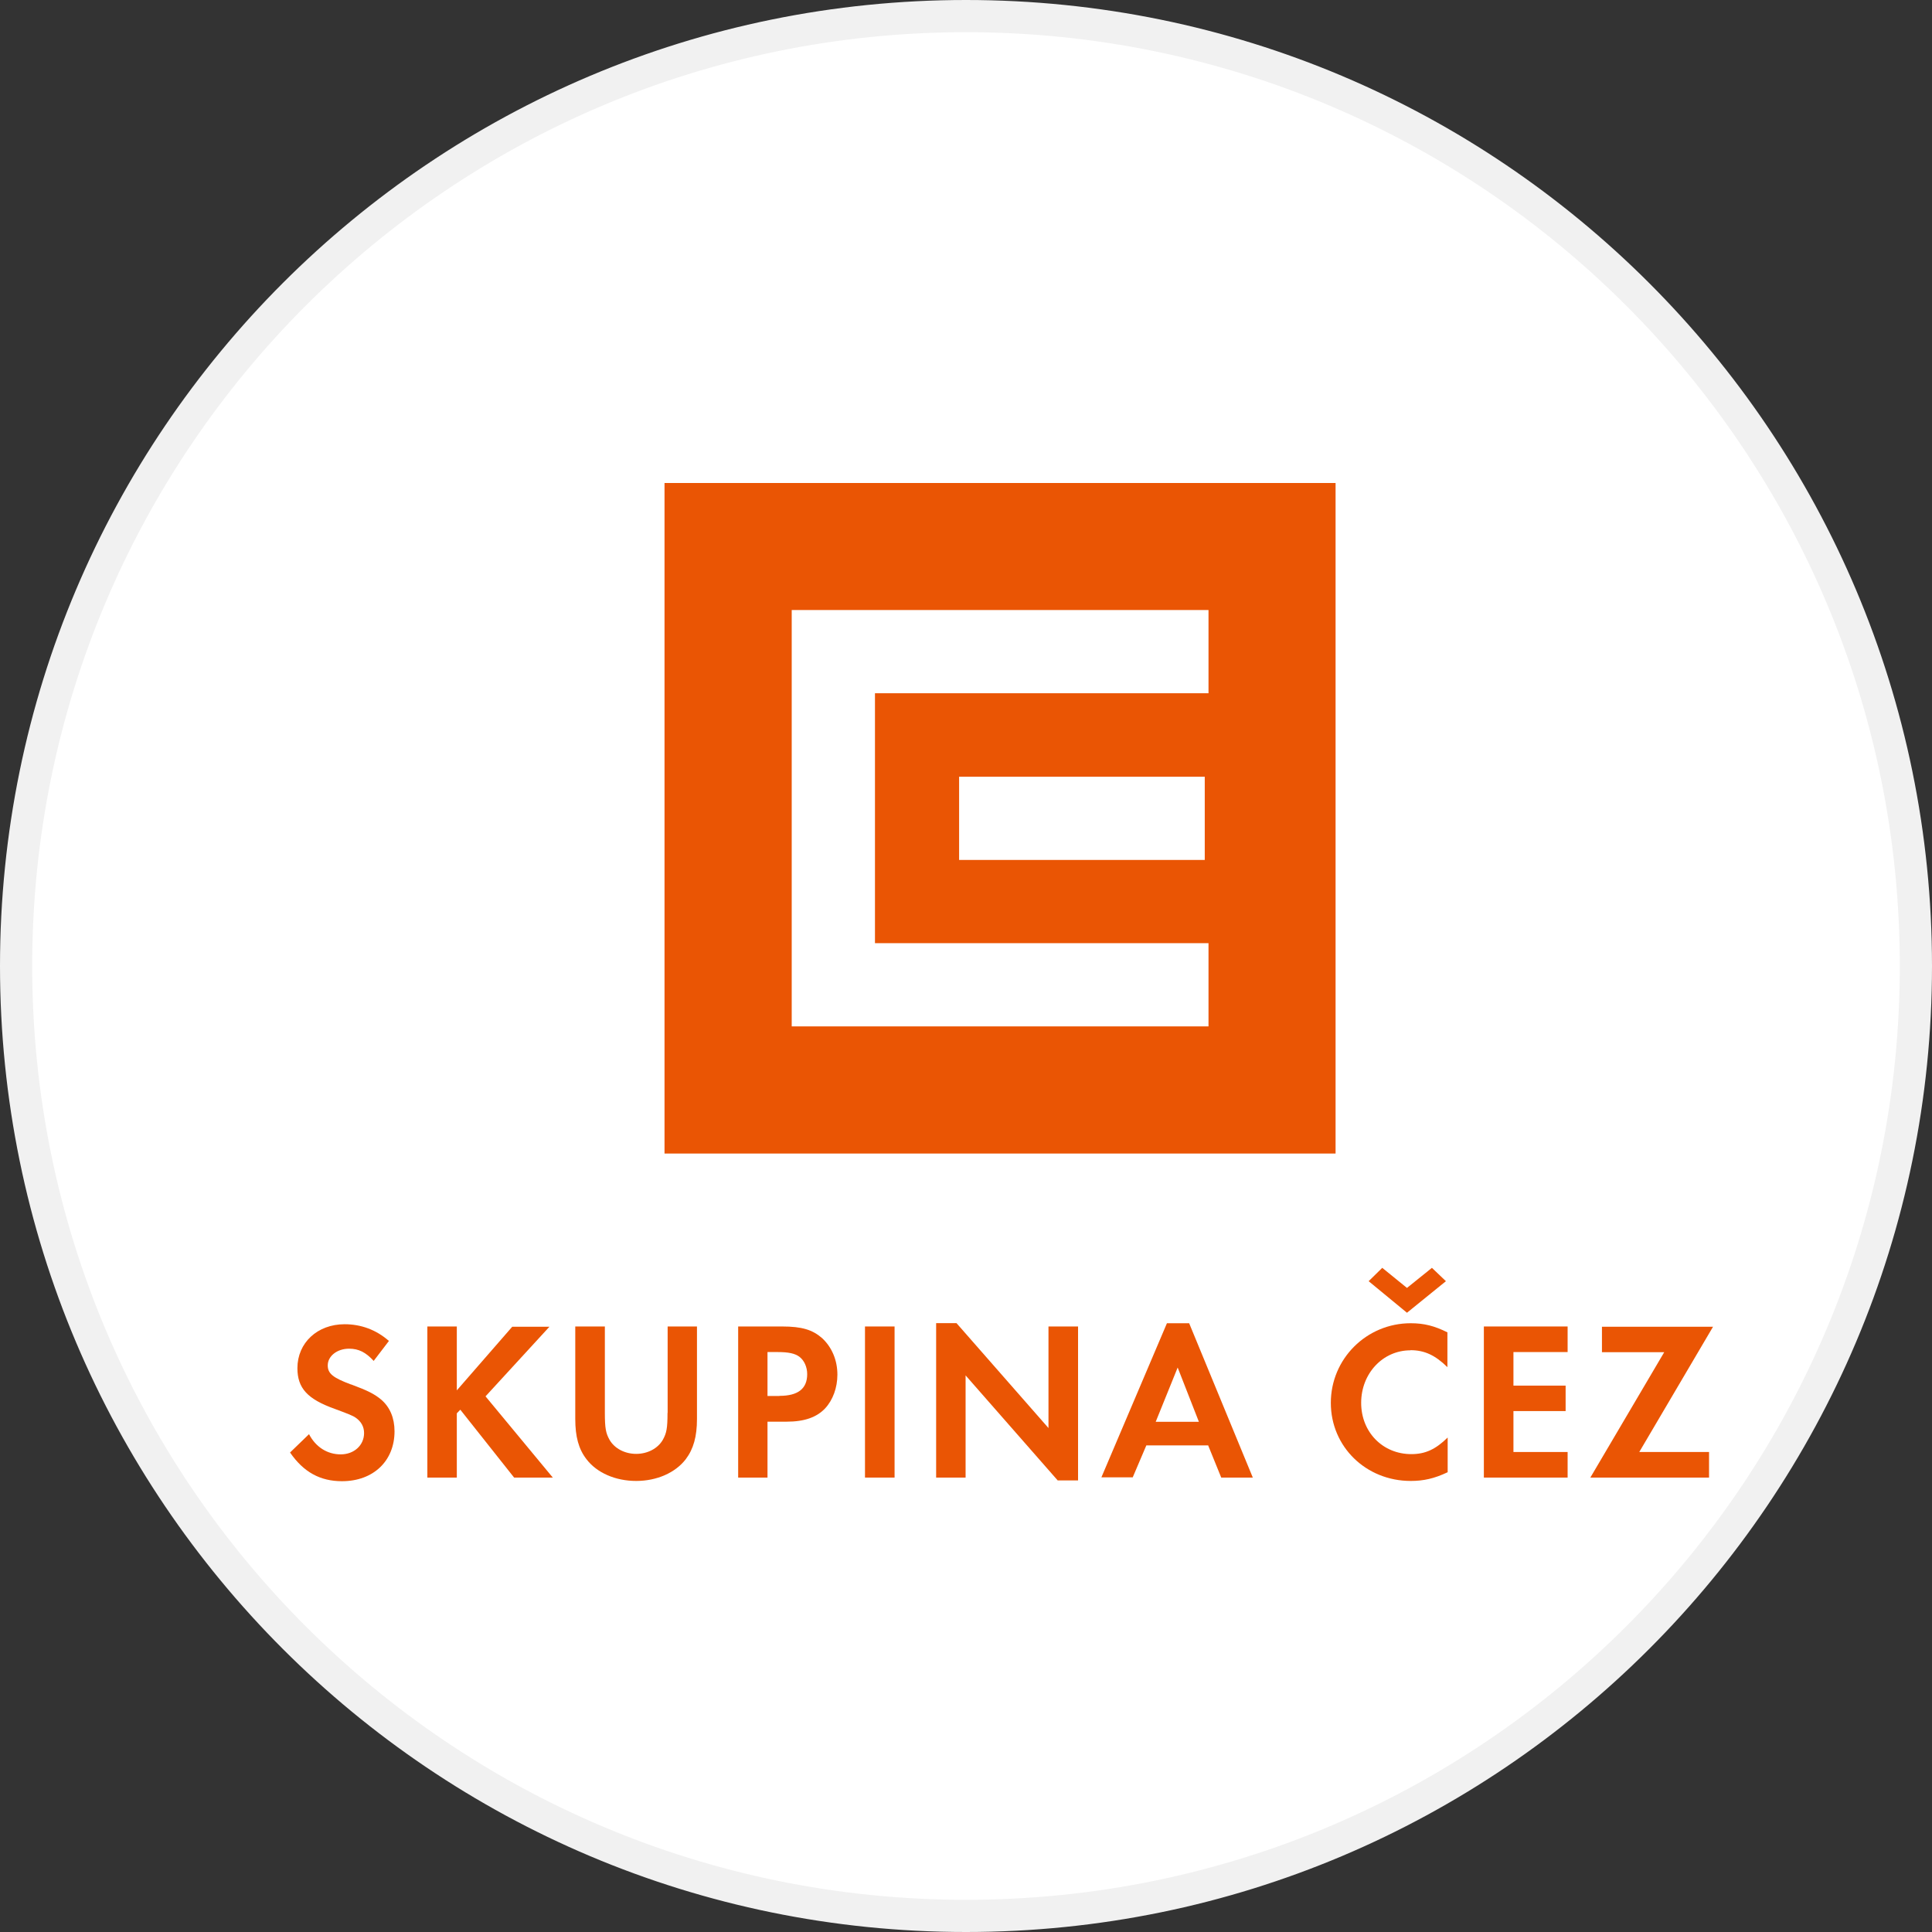
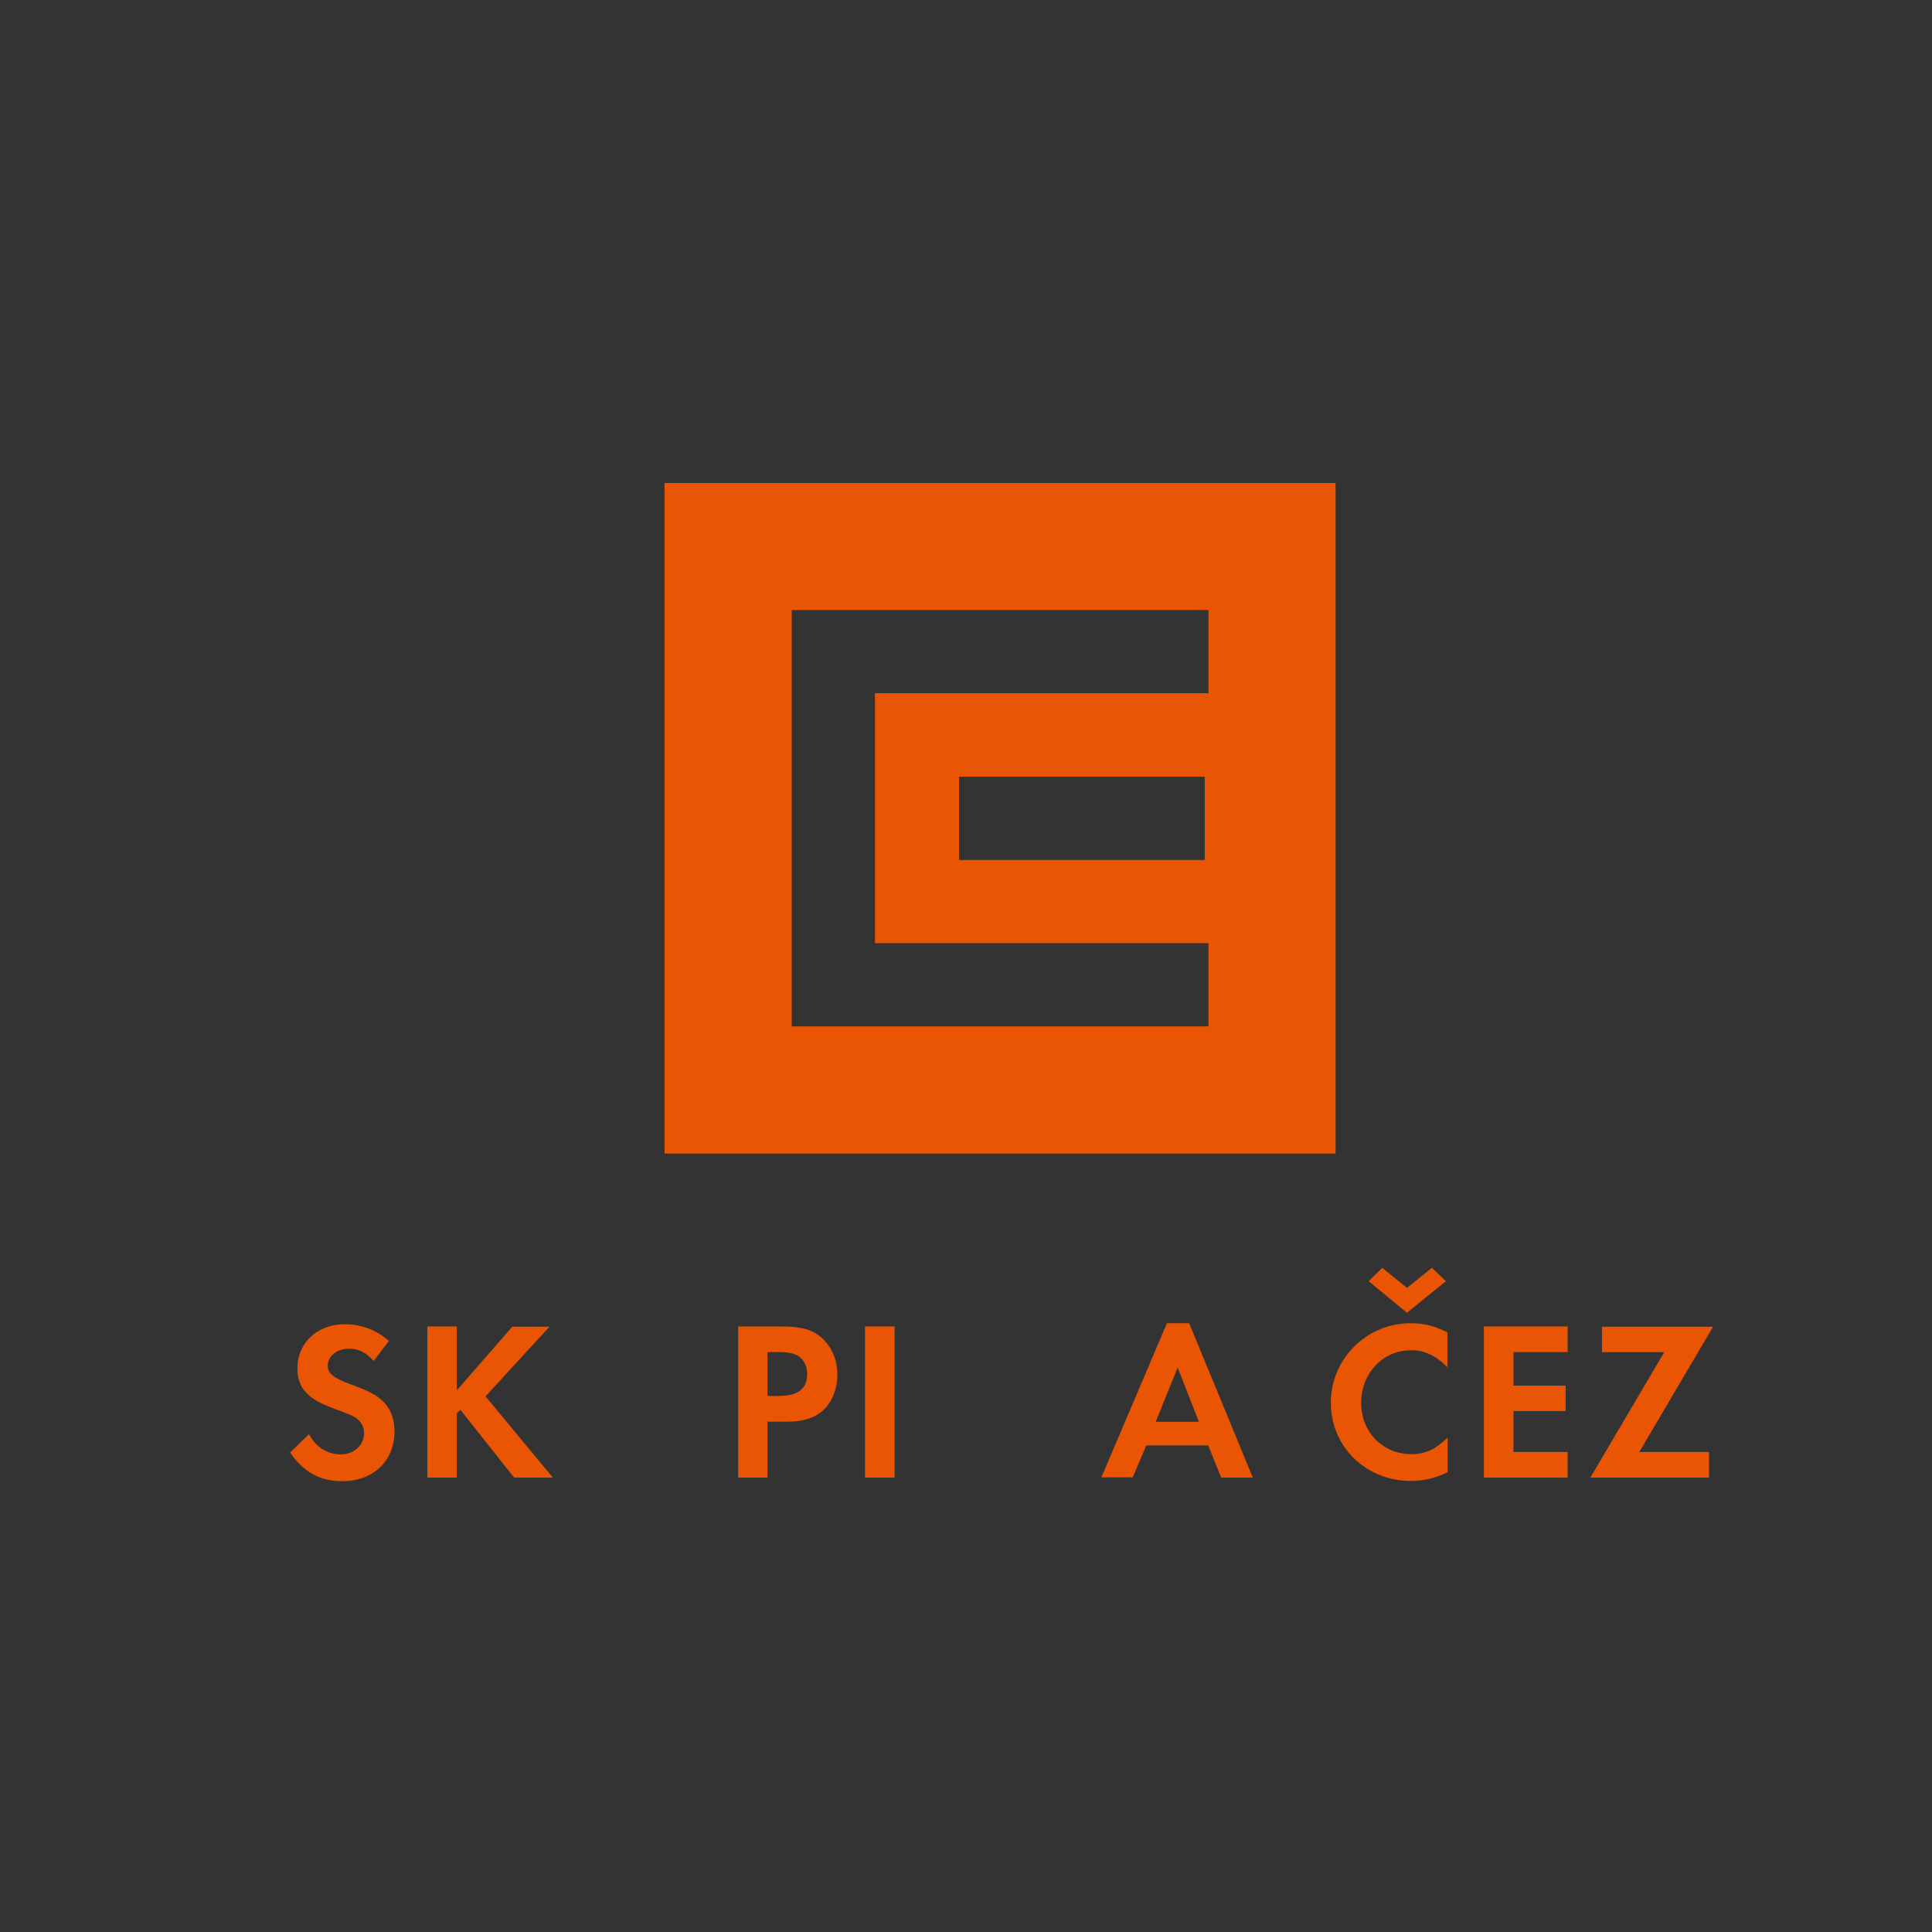
<svg xmlns="http://www.w3.org/2000/svg" width="300" height="300" viewBox="0 0 300 300" fill="none">
  <rect x="0" y="0" width="300" height="300" fill="#333333" stroke="none" />
-   <path d="M297.5 150C297.5 231.462 231.462 297.5 150 297.5C68.538 297.5 2.5 231.462 2.5 150C2.5 68.538 68.538 2.5 150 2.5C231.462 2.5 297.5 68.538 297.5 150Z" fill="white" stroke="#F1F1F1" stroke-width="5" />
  <g clip-path="url(#clip0_1_16)">
    <path d="M207.387 75H103.186V179.121H207.387V75ZM187.656 107.647H135.865V146.455H187.656V159.378H122.937V94.724H187.656V107.647ZM187.074 120.609V133.532H148.929V120.609H187.074Z" fill="#EA5504" />
-     <path d="M103.652 219.402C103.652 221.785 103.497 222.56 102.915 223.587C102.14 224.924 100.55 225.757 98.787 225.757C97.023 225.757 95.433 224.924 94.658 223.587C94.077 222.56 93.922 221.785 93.922 219.402V205.975H89.328V220.332C89.328 223.083 89.851 225.021 91.072 226.59C92.681 228.702 95.569 229.961 98.787 229.961C102.004 229.961 104.873 228.683 106.481 226.59C107.683 225.001 108.226 223.064 108.226 220.332V205.975H103.671V219.402H103.652Z" fill="#EA5504" />
    <path d="M224.521 198.942L222.35 196.869L218.474 199.988L214.636 196.869L212.524 198.942L218.474 203.844L224.521 198.942Z" fill="#EA5504" />
    <path d="M54.459 214.965C51.726 213.938 50.892 213.299 50.892 212.02C50.892 210.586 52.327 209.424 54.207 209.424C55.699 209.424 56.804 209.986 58.025 211.322L60.39 208.222C58.413 206.479 56.048 205.626 53.509 205.626C49.283 205.626 46.182 208.513 46.182 212.446C46.182 215.546 47.733 217.251 51.958 218.762C53.877 219.479 54.788 219.809 55.253 220.157C56.087 220.739 56.533 221.552 56.533 222.521C56.533 224.42 54.982 225.834 52.908 225.834C50.834 225.834 49.032 224.711 47.985 222.696L45.039 225.544C47.151 228.605 49.729 230 53.102 230C57.967 230 61.262 226.861 61.262 222.25C61.262 220.177 60.545 218.491 59.188 217.329C58.141 216.457 57.114 215.934 54.498 214.965H54.459Z" fill="#EA5504" />
    <path d="M85.316 206.014H79.54L70.934 215.895V205.975H66.36V229.438H70.934V219.46L71.477 218.898L79.831 229.438H85.839L75.392 216.825L85.316 206.014Z" fill="#EA5504" />
    <path d="M219.017 209.656C221.188 209.656 222.854 210.431 224.754 212.291V206.905H224.793C222.738 205.878 221.11 205.471 219.055 205.471C212.194 205.471 206.651 210.993 206.651 217.832C206.651 224.672 212.136 229.961 219.055 229.961C221.032 229.961 222.719 229.593 224.793 228.605V223.219C222.932 225.04 221.343 225.796 219.152 225.796C214.714 225.796 211.361 222.386 211.361 217.832C211.361 213.279 214.714 209.676 219.017 209.676V209.656Z" fill="#EA5504" />
    <path d="M230.414 229.438H243.419V225.466H235.007V219.111H243.109V215.159H235.007V209.947H243.419V205.975H230.414V229.438Z" fill="#EA5504" />
    <path d="M121.445 205.975H114.622V229.438H119.177V220.758H122.123C124.914 220.758 126.814 220.08 128.132 218.685C129.334 217.387 130.031 215.469 130.031 213.454C130.031 211.187 129.159 209.172 127.647 207.777C126.155 206.479 124.507 205.975 121.445 205.975ZM121.038 216.767H119.177V209.947H120.766C122.433 209.947 123.441 210.16 124.139 210.683C124.876 211.245 125.341 212.272 125.341 213.376C125.341 215.643 123.906 216.748 121.038 216.748V216.767Z" fill="#EA5504" />
    <path d="M266 206.014H248.75V209.966H258.421L246.947 229.438H265.38V225.466H254.545L266 206.014Z" fill="#EA5504" />
    <path d="M181.201 205.471L171.025 229.399H175.89L178.003 224.439H187.617V224.478L189.633 229.438H194.536L184.651 205.471H181.201ZM179.457 220.777L182.868 212.349L186.163 220.777H179.457Z" fill="#EA5504" />
    <path d="M138.909 205.975H134.315V229.438H138.909V205.975Z" fill="#EA5504" />
-     <path d="M162.807 221.746L148.522 205.452H145.363V229.438H149.937V213.57L164.242 229.884H167.401V205.975H162.807V221.746Z" fill="#EA5504" />
  </g>
  <defs>
    <clipPath id="clip0_1_16">
      <rect width="221" height="155" fill="white" transform="translate(45 75)" />
    </clipPath>
  </defs>
</svg>